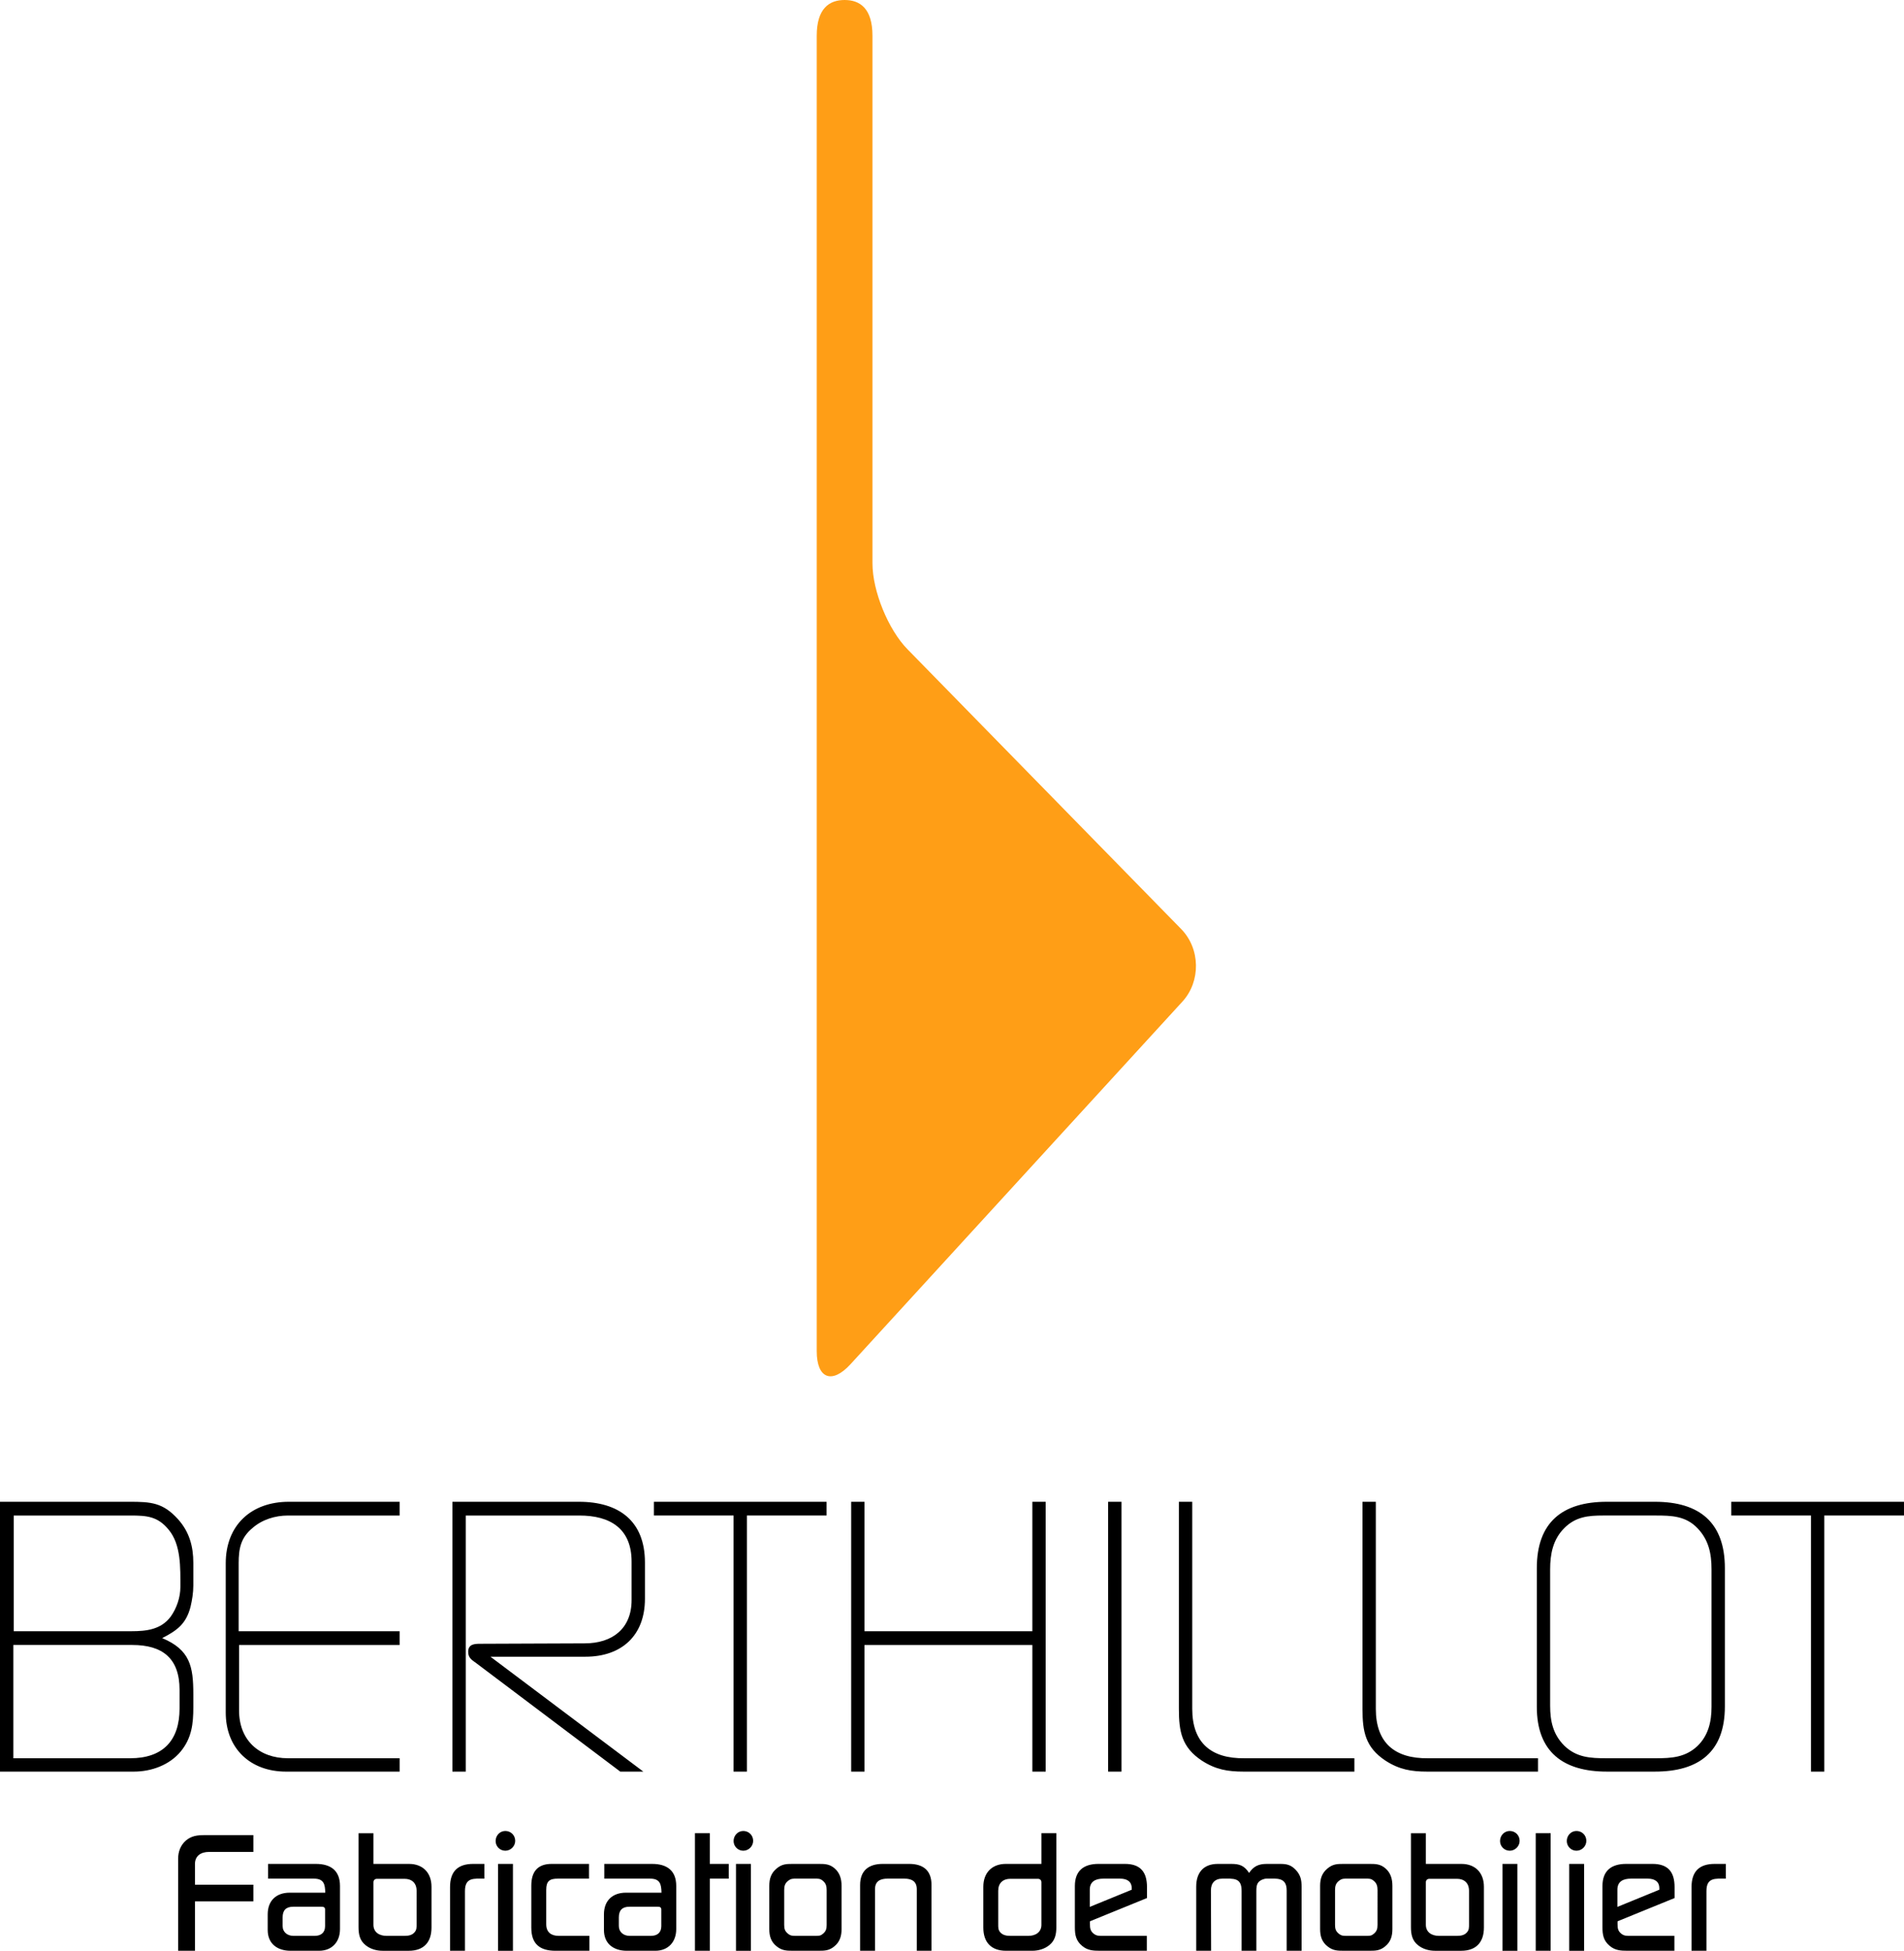
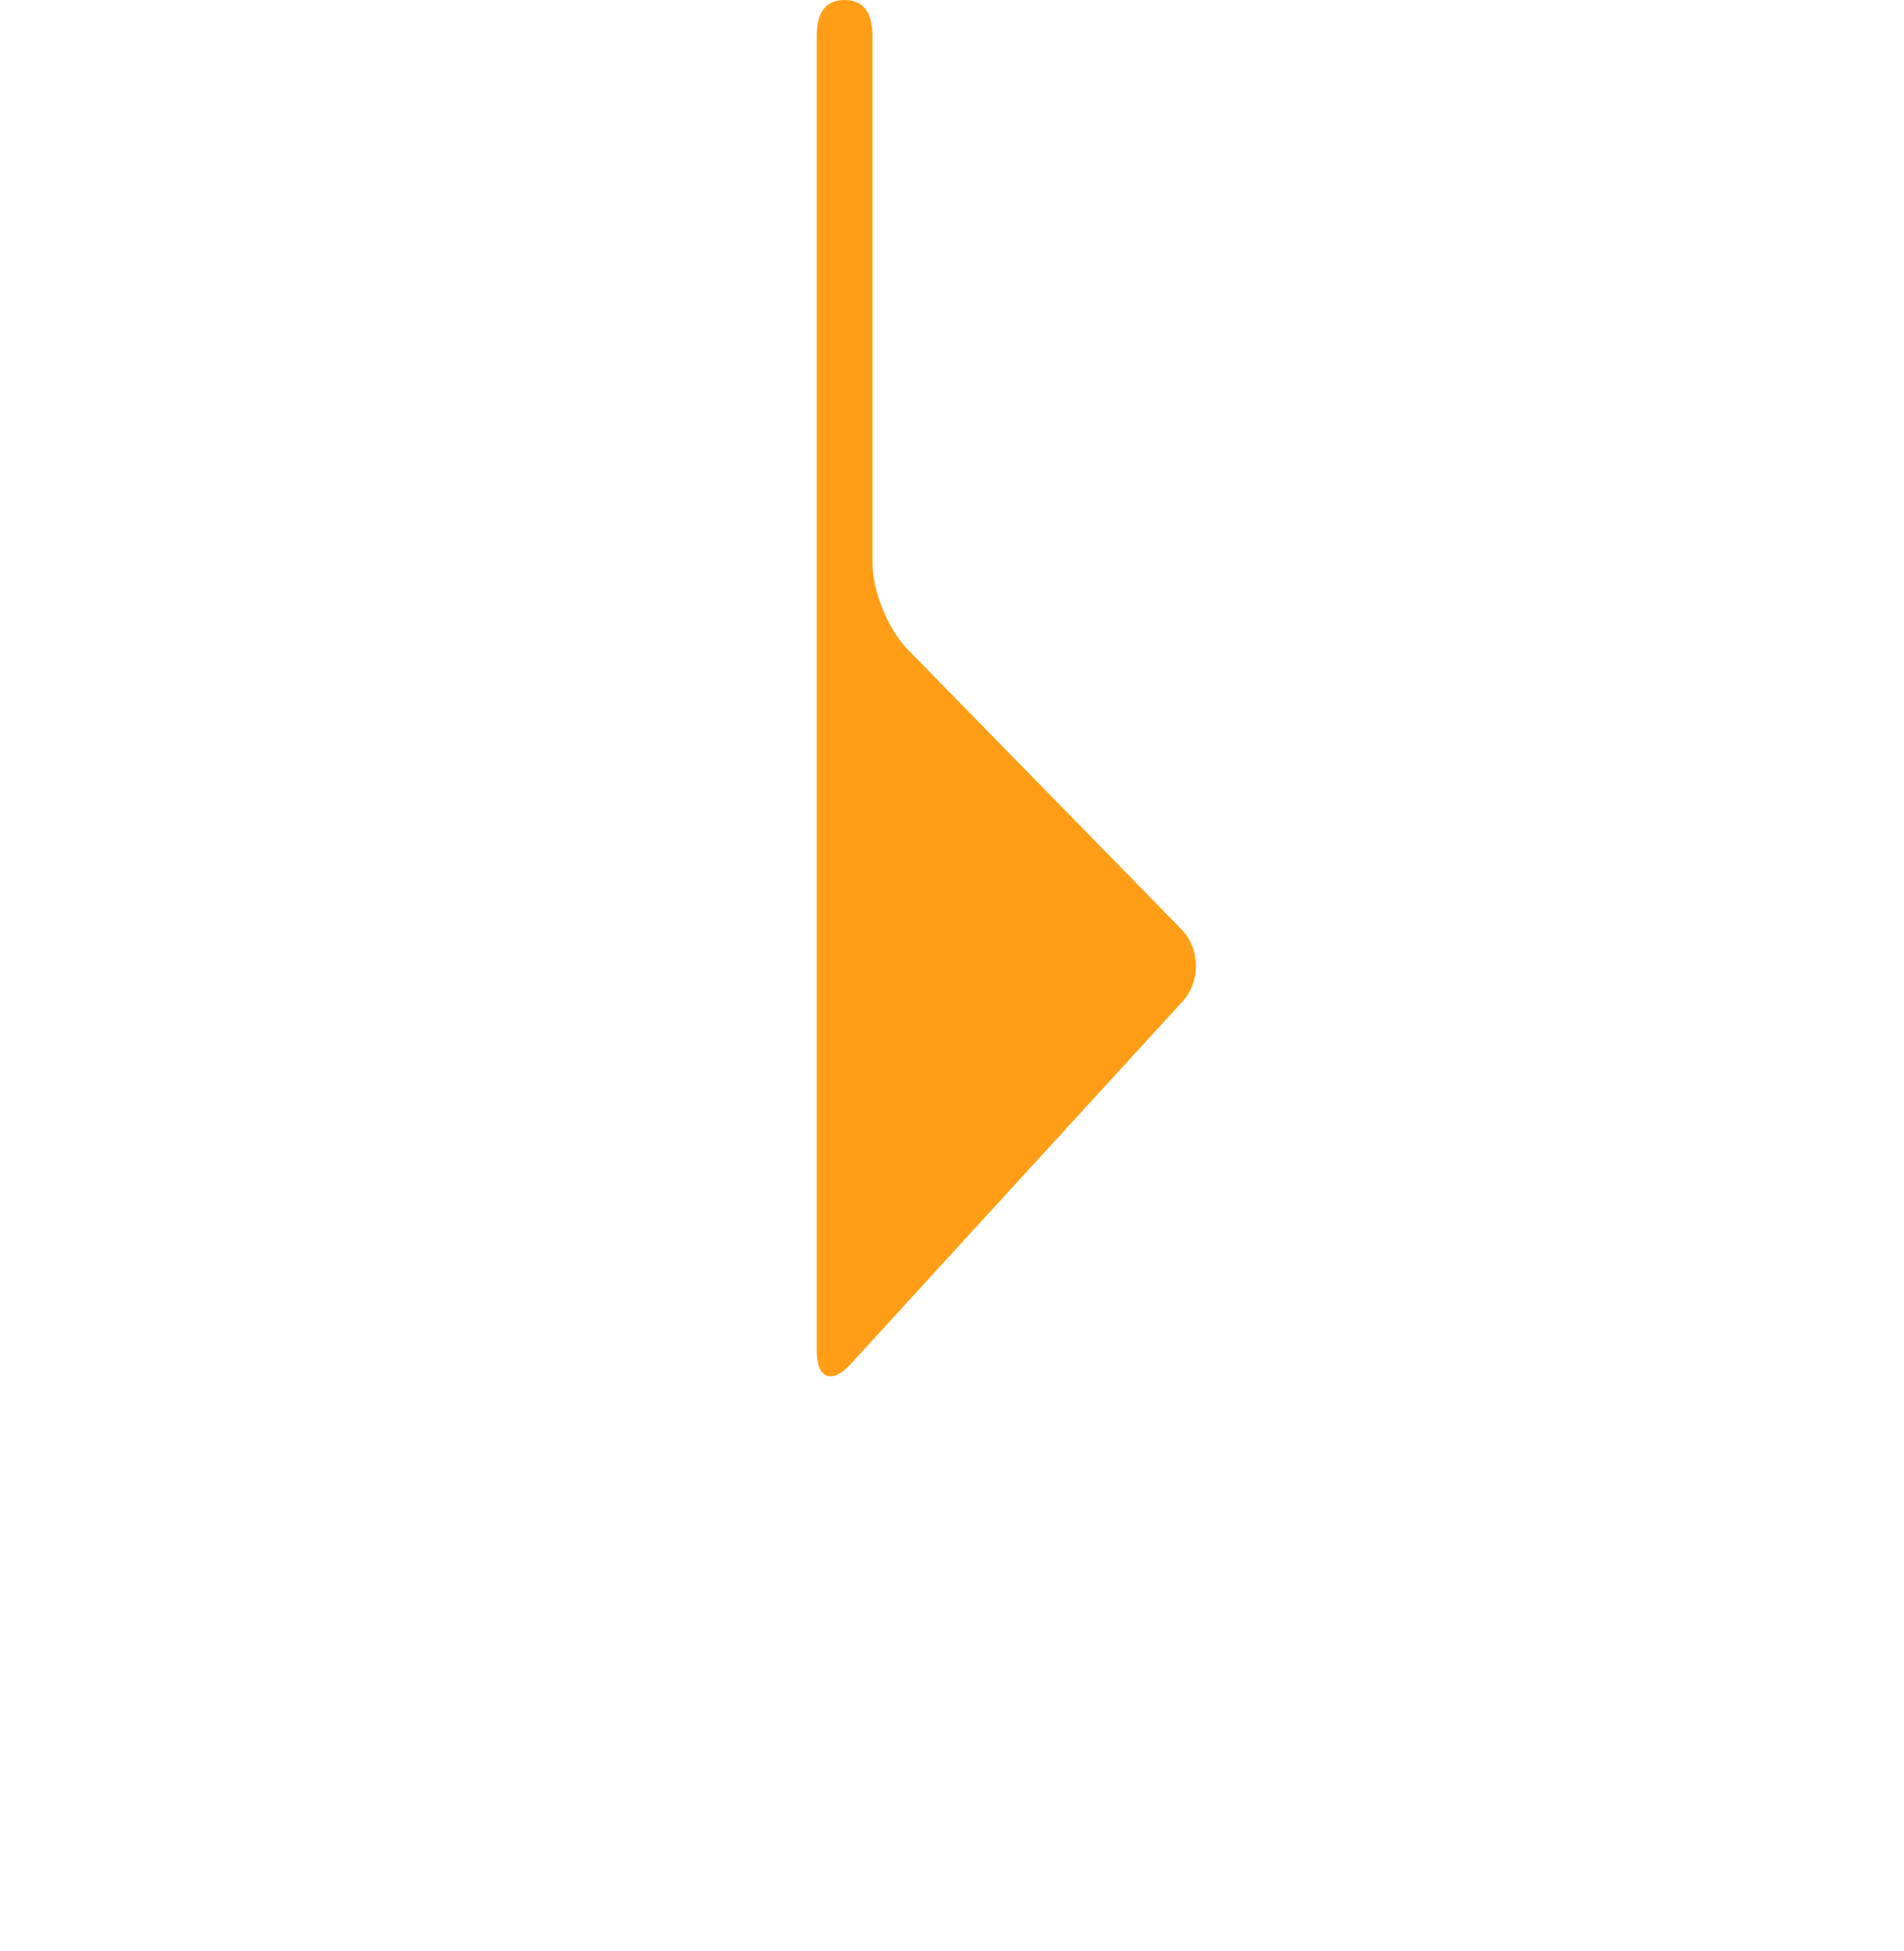
<svg xmlns="http://www.w3.org/2000/svg" xmlns:xlink="http://www.w3.org/1999/xlink" version="1.1" id="Calque_1" x="0px" y="0px" width="204.137px" height="209.093px" viewBox="0 0 204.137 209.093" enable-background="new 0 0 204.137 209.093" xml:space="preserve">
  <g>
    <defs>
      <rect id="SVGID_1_" width="204.137" height="209.093" />
    </defs>
    <clipPath id="SVGID_2_">
      <use xlink:href="#SVGID_1_" overflow="visible" />
    </clipPath>
    <path clip-path="url(#SVGID_2_)" fill="#FF9E16" d="M90.554,0c-1.642,0-2.988,0.896-2.988,3.841v140.981   c0,2.944,1.627,3.578,3.617,1.405l35.588-38.869c1.988-2.172,1.931-5.67-0.128-7.776l-29.356-30   c-2.06-2.107-3.745-6.237-3.745-9.186V3.841C93.542,0.896,92.199,0,90.554,0" />
-     <path clip-path="url(#SVGID_2_)" d="M14.352,189.89c1.865,0,3.817-0.694,5.031-2.168c1.171-1.433,1.344-2.949,1.344-4.728v-1.387   c0-2.991-0.347-4.771-3.339-6.027c1.604-0.823,2.559-1.518,3.036-3.339c0.173-0.738,0.303-1.518,0.303-2.299v-2.427   c0-1.779-0.434-3.339-1.648-4.685c-1.604-1.776-2.905-1.863-5.16-1.863H0v28.922H14.352z M19.339,170.116   c0,1.085-0.39,2.255-1.04,3.166c-1.041,1.386-2.602,1.561-4.207,1.561H1.474v-12.401h12.532c1.734,0,2.905,0.086,4.076,1.518   C19.426,165.563,19.339,168.078,19.339,170.116 M19.252,183.124c0,3.47-1.82,5.334-5.29,5.334H1.431v-12.141h12.748   c3.253,0,5.073,1.431,5.073,4.814V183.124z M42.846,189.89v-1.432H30.88c-3.123,0-5.248-1.95-5.248-5.115v-7.025h17.214v-1.475   H25.589v-7.285c0-1.561,0.217-2.731,1.475-3.771c1.04-0.911,2.428-1.345,3.816-1.345h11.966v-1.474H30.965   c-4.031,0-6.763,2.515-6.763,6.59v16.001c0,3.858,2.645,6.331,6.46,6.331H42.846z M69.147,171.373v-3.901   c0-4.466-2.819-6.504-7.069-6.504H48.507v28.922h1.43v-27.448h12.185c3.296,0,5.594,1.388,5.594,4.944v4.117   c0,3.079-2.08,4.641-5.03,4.641c-3.729,0-7.458,0.044-11.188,0.044c-0.65,0-1.301,0.044-1.301,0.866   c0,0.65,0.391,0.867,0.869,1.215l15.436,11.621h2.473l-16.391-12.315h10.189C66.632,177.574,69.147,175.32,69.147,171.373    M88.621,162.441v-1.474H70.107v1.474h8.542v27.448h1.43v-27.448H88.621z M112.111,189.89v-28.922h-1.428v13.875H92.688v-13.875   h-1.431v28.922h1.431v-13.572h17.996v13.572H112.111z M120.24,160.968h-1.432v28.922h1.432V160.968z M145.213,189.89v-1.432   h-10.926h-0.867c-3.557,0.044-5.594-1.646-5.594-5.29v-22.2h-1.432v22.2c0,2.43,0.305,4.119,2.471,5.551   c1.476,0.954,2.775,1.171,4.467,1.171H145.213z M164.898,189.89v-1.432h-10.928h-0.865c-3.558,0.044-5.596-1.646-5.596-5.29v-22.2   h-1.43v22.2c0,2.43,0.304,4.119,2.471,5.551c1.475,0.954,2.775,1.171,4.467,1.171H164.898z M184.932,182.908v-14.83   c0-4.899-2.73-7.11-7.501-7.11h-5.159c-4.771,0-7.502,2.211-7.502,7.11v14.873c0,4.857,2.861,6.938,7.502,6.938h5.159   C182.113,189.89,184.932,187.809,184.932,182.908 M183.501,182.951c0,1.605-0.349,3.078-1.519,4.206   c-1.301,1.215-2.774,1.301-4.465,1.301h-5.291c-1.734,0-3.207-0.086-4.508-1.345c-1.216-1.214-1.52-2.645-1.52-4.291v-14.614   c0-1.646,0.304-3.208,1.52-4.422c1.212-1.215,2.557-1.345,4.162-1.345h5.637c1.69,0,3.209,0.044,4.465,1.345   c1.215,1.256,1.519,2.731,1.519,4.422V182.951z M204.136,162.441v-1.474H185.62v1.474h8.542v27.448h1.431v-27.448H204.136z" />
-     <path clip-path="url(#SVGID_2_)" d="M27.164,203.797v-1.784h-6.262v-2.212c0-0.91,0.67-1.3,1.505-1.3h4.757v-1.804h-5.24   c-0.762,0-1.393,0.074-1.989,0.576c-0.576,0.501-0.836,1.207-0.836,1.951v9.868h1.803v-5.296H27.164z M36.452,206.77v-4.628   c0-1.654-1.003-2.36-2.583-2.36H28.74v1.58h4.906c1.077,0,1.207,0.595,1.225,1.505h-3.808c-1.45,0-2.361,0.854-2.361,2.323v1.673   c0,1.486,1.041,2.23,2.453,2.23h3.048C35.597,209.093,36.452,208.145,36.452,206.77 M34.853,206.454   c0,0.706-0.444,1.041-1.114,1.041h-2.286c-0.632,0-1.152-0.392-1.152-1.06v-0.912c0-0.761,0.354-1.15,1.134-1.15h3.046   c0.206,0,0.372,0.055,0.372,0.297V206.454z M46.264,206.602v-4.367c0-1.486-0.912-2.453-2.415-2.453h-3.811v-3.29H38.44v10.055   c0,0.781,0.131,1.451,0.763,1.951c0.5,0.409,1.17,0.596,1.821,0.596h2.805C45.428,209.093,46.264,208.183,46.264,206.602    M44.665,206.212c0,0.372,0.019,0.65-0.242,0.929c-0.278,0.298-0.65,0.354-1.058,0.354h-1.933c-0.744,0-1.394-0.372-1.394-1.191   v-4.552c0-0.242,0.167-0.372,0.39-0.372h2.937c0.798,0,1.3,0.465,1.3,1.283V206.212z M51.931,201.361v-1.58h-1.189   c-1.673,0-2.491,0.818-2.491,2.491v6.82h1.599V202.7C49.85,201.214,50.796,201.361,51.931,201.361 M55.237,197.31   c0-0.594-0.465-1.058-1.059-1.058c-0.596,0-1.04,0.5-1.04,1.077c0,0.575,0.462,1.042,1.04,1.042   C54.753,198.371,55.237,197.887,55.237,197.31 M54.995,199.781h-1.597v9.313h1.597V199.781z M63.19,209.093v-1.598h-3.289   c-0.817,0-1.337-0.392-1.337-1.245v-3.681c0-0.947,0.352-1.208,1.263-1.208h3.325v-1.58h-3.995c-1.543,0-2.193,0.856-2.193,2.343   v4.496c0,1.746,0.912,2.473,2.603,2.473H63.19z M72.502,206.77v-4.628c0-1.654-1.005-2.36-2.585-2.36h-5.128v1.58h4.906   c1.077,0,1.207,0.595,1.226,1.505h-3.809c-1.449,0-2.361,0.854-2.361,2.323v1.673c0,1.486,1.042,2.23,2.453,2.23h3.047   C71.646,209.093,72.502,208.145,72.502,206.77 M70.902,206.454c0,0.706-0.445,1.041-1.115,1.041h-2.285   c-0.632,0-1.153-0.392-1.153-1.06v-0.912c0-0.761,0.354-1.15,1.135-1.15h3.046c0.205,0,0.372,0.055,0.372,0.297V206.454z    M78.131,201.361v-1.58h-2.027v-3.29h-1.597v12.602h1.597v-7.731H78.131z M80.75,197.31c0-0.594-0.464-1.058-1.059-1.058   c-0.595,0-1.04,0.5-1.04,1.077c0,0.575,0.464,1.042,1.04,1.042C80.268,198.371,80.75,197.887,80.75,197.31 M80.508,199.781h-1.597   v9.313h1.597V199.781z M90.228,206.77v-4.628c0-0.744-0.186-1.412-0.761-1.895c-0.522-0.446-1.022-0.466-1.692-0.466h-2.769   c-0.707,0-1.171,0.02-1.727,0.484c-0.614,0.502-0.8,1.114-0.8,1.876v4.628c0,0.763,0.186,1.375,0.8,1.857   c0.556,0.445,1.04,0.466,1.727,0.466h2.769c0.67,0,1.133-0.021,1.672-0.466C90.042,208.145,90.228,207.513,90.228,206.77    M88.629,206.342c0,0.39-0.074,0.65-0.372,0.911c-0.278,0.242-0.444,0.242-0.816,0.242h-2.119c-0.371,0-0.558,0-0.855-0.242   c-0.316-0.261-0.39-0.521-0.39-0.93v-3.734c0-0.409,0.074-0.707,0.39-0.967c0.335-0.278,0.539-0.261,0.967-0.261h1.895   c0.408,0,0.614-0.018,0.928,0.261c0.298,0.26,0.372,0.575,0.372,0.967V206.342z M99.871,209.093v-7.043   c0-1.58-0.892-2.269-2.416-2.269H94.65c-1.505,0-2.433,0.706-2.433,2.269v7.043h1.597v-6.598c0-0.873,0.576-1.134,1.358-1.134   h1.783c0.78,0,1.338,0.278,1.338,1.134v6.598H99.871z M113.256,206.546v-10.055h-1.6v3.29h-3.812c-1.507,0-2.417,0.967-2.417,2.453   v4.367c0,1.581,0.836,2.491,2.436,2.491h2.808c0.651,0,1.319-0.187,1.823-0.596C113.126,207.997,113.256,207.309,113.256,206.546    M111.656,206.304c0,0.819-0.651,1.191-1.394,1.191h-1.937c-0.389,0-0.779-0.057-1.06-0.354c-0.26-0.278-0.241-0.557-0.241-0.929   v-3.549c0-0.818,0.502-1.283,1.301-1.283h2.938c0.224,0,0.392,0.13,0.392,0.372V206.304z M122.974,203.442v-1.17   c0-1.635-0.708-2.491-2.38-2.491h-2.807c-1.598,0-2.545,0.727-2.545,2.38v4.404c0,0.835,0.113,1.449,0.781,2.007   c0.574,0.482,1.17,0.521,1.914,0.521h5.018v-1.598h-4.721c-0.391,0-0.65,0.018-0.967-0.225c-0.371-0.296-0.41-0.594-0.41-1.059   v-0.278L122.974,203.442z M121.338,202.551l-4.498,1.84v-1.84c0-0.911,0.65-1.189,1.469-1.189h1.764   c0.709,0,1.266,0.261,1.266,1.041V202.551z M139.55,209.093v-6.858c0-0.743-0.112-1.263-0.633-1.82   c-0.502-0.521-0.946-0.633-1.654-0.633h-1.431c-0.893,0-1.412,0.242-1.913,0.967c-0.502-0.762-0.985-0.967-1.896-0.967h-1.449   c-1.562,0-2.323,0.948-2.323,2.453v6.858h1.598l-0.019-6.468c0-0.8,0.428-1.264,1.244-1.264c1.172,0,2.045-0.13,2.045,1.302v6.43   h1.58v-6.43c0-0.299,0.019-0.669,0.223-0.911c0.186-0.224,0.577-0.391,0.874-0.391c1.077,0,2.155-0.186,2.155,1.264v6.468H139.55z    M149.285,206.77v-4.628c0-0.744-0.184-1.412-0.762-1.895c-0.52-0.446-1.021-0.466-1.69-0.466h-2.769   c-0.707,0-1.17,0.02-1.728,0.484c-0.613,0.502-0.8,1.114-0.8,1.876v4.628c0,0.763,0.187,1.375,0.8,1.857   c0.558,0.445,1.04,0.466,1.728,0.466h2.769c0.67,0,1.134-0.021,1.673-0.466C149.102,208.145,149.285,207.513,149.285,206.77    M147.689,206.342c0,0.39-0.076,0.65-0.373,0.911c-0.277,0.242-0.445,0.242-0.816,0.242h-2.12c-0.372,0-0.558,0-0.854-0.242   c-0.316-0.261-0.391-0.521-0.391-0.93v-3.734c0-0.409,0.074-0.707,0.391-0.967c0.334-0.278,0.539-0.261,0.967-0.261h1.896   c0.409,0,0.613-0.018,0.929,0.261c0.297,0.26,0.373,0.575,0.373,0.967V206.342z M159.098,206.602v-4.367   c0-1.486-0.91-2.453-2.417-2.453h-3.808v-3.29h-1.598v10.055c0,0.781,0.129,1.451,0.76,1.951c0.502,0.409,1.173,0.596,1.822,0.596   h2.805C158.262,209.093,159.098,208.183,159.098,206.602 M157.501,206.212c0,0.372,0.018,0.65-0.242,0.929   c-0.278,0.298-0.649,0.354-1.06,0.354h-1.932c-0.744,0-1.395-0.372-1.395-1.191v-4.552c0-0.242,0.167-0.372,0.391-0.372h2.936   c0.8,0,1.302,0.465,1.302,1.283V206.212z M162.927,197.31c0-0.594-0.465-1.058-1.06-1.058c-0.594,0-1.041,0.5-1.041,1.077   c0,0.575,0.465,1.042,1.041,1.042S162.927,197.887,162.927,197.31 M162.686,199.781h-1.599v9.313h1.599V199.781z M166.253,196.491   h-1.599v12.602h1.599V196.491z M170.08,197.31c0-0.594-0.463-1.058-1.059-1.058s-1.039,0.5-1.039,1.077   c0,0.575,0.463,1.042,1.039,1.042C169.597,198.371,170.08,197.887,170.08,197.31 M169.839,199.781h-1.597v9.313h1.597V199.781z    M179.539,203.442v-1.17c0-1.635-0.705-2.491-2.377-2.491h-2.807c-1.598,0-2.548,0.727-2.548,2.38v4.404   c0,0.835,0.112,1.449,0.78,2.007c0.578,0.482,1.172,0.521,1.915,0.521h5.019v-1.598h-4.721c-0.391,0-0.65,0.018-0.966-0.225   c-0.373-0.296-0.409-0.594-0.409-1.059v-0.278L179.539,203.442z M177.904,202.551l-4.496,1.84v-1.84   c0-0.911,0.649-1.189,1.467-1.189h1.767c0.704,0,1.263,0.261,1.263,1.041V202.551z M185.037,201.361v-1.58h-1.189   c-1.673,0-2.49,0.818-2.49,2.491v6.82h1.598V202.7C182.955,201.214,183.904,201.361,185.037,201.361" />
  </g>
</svg>